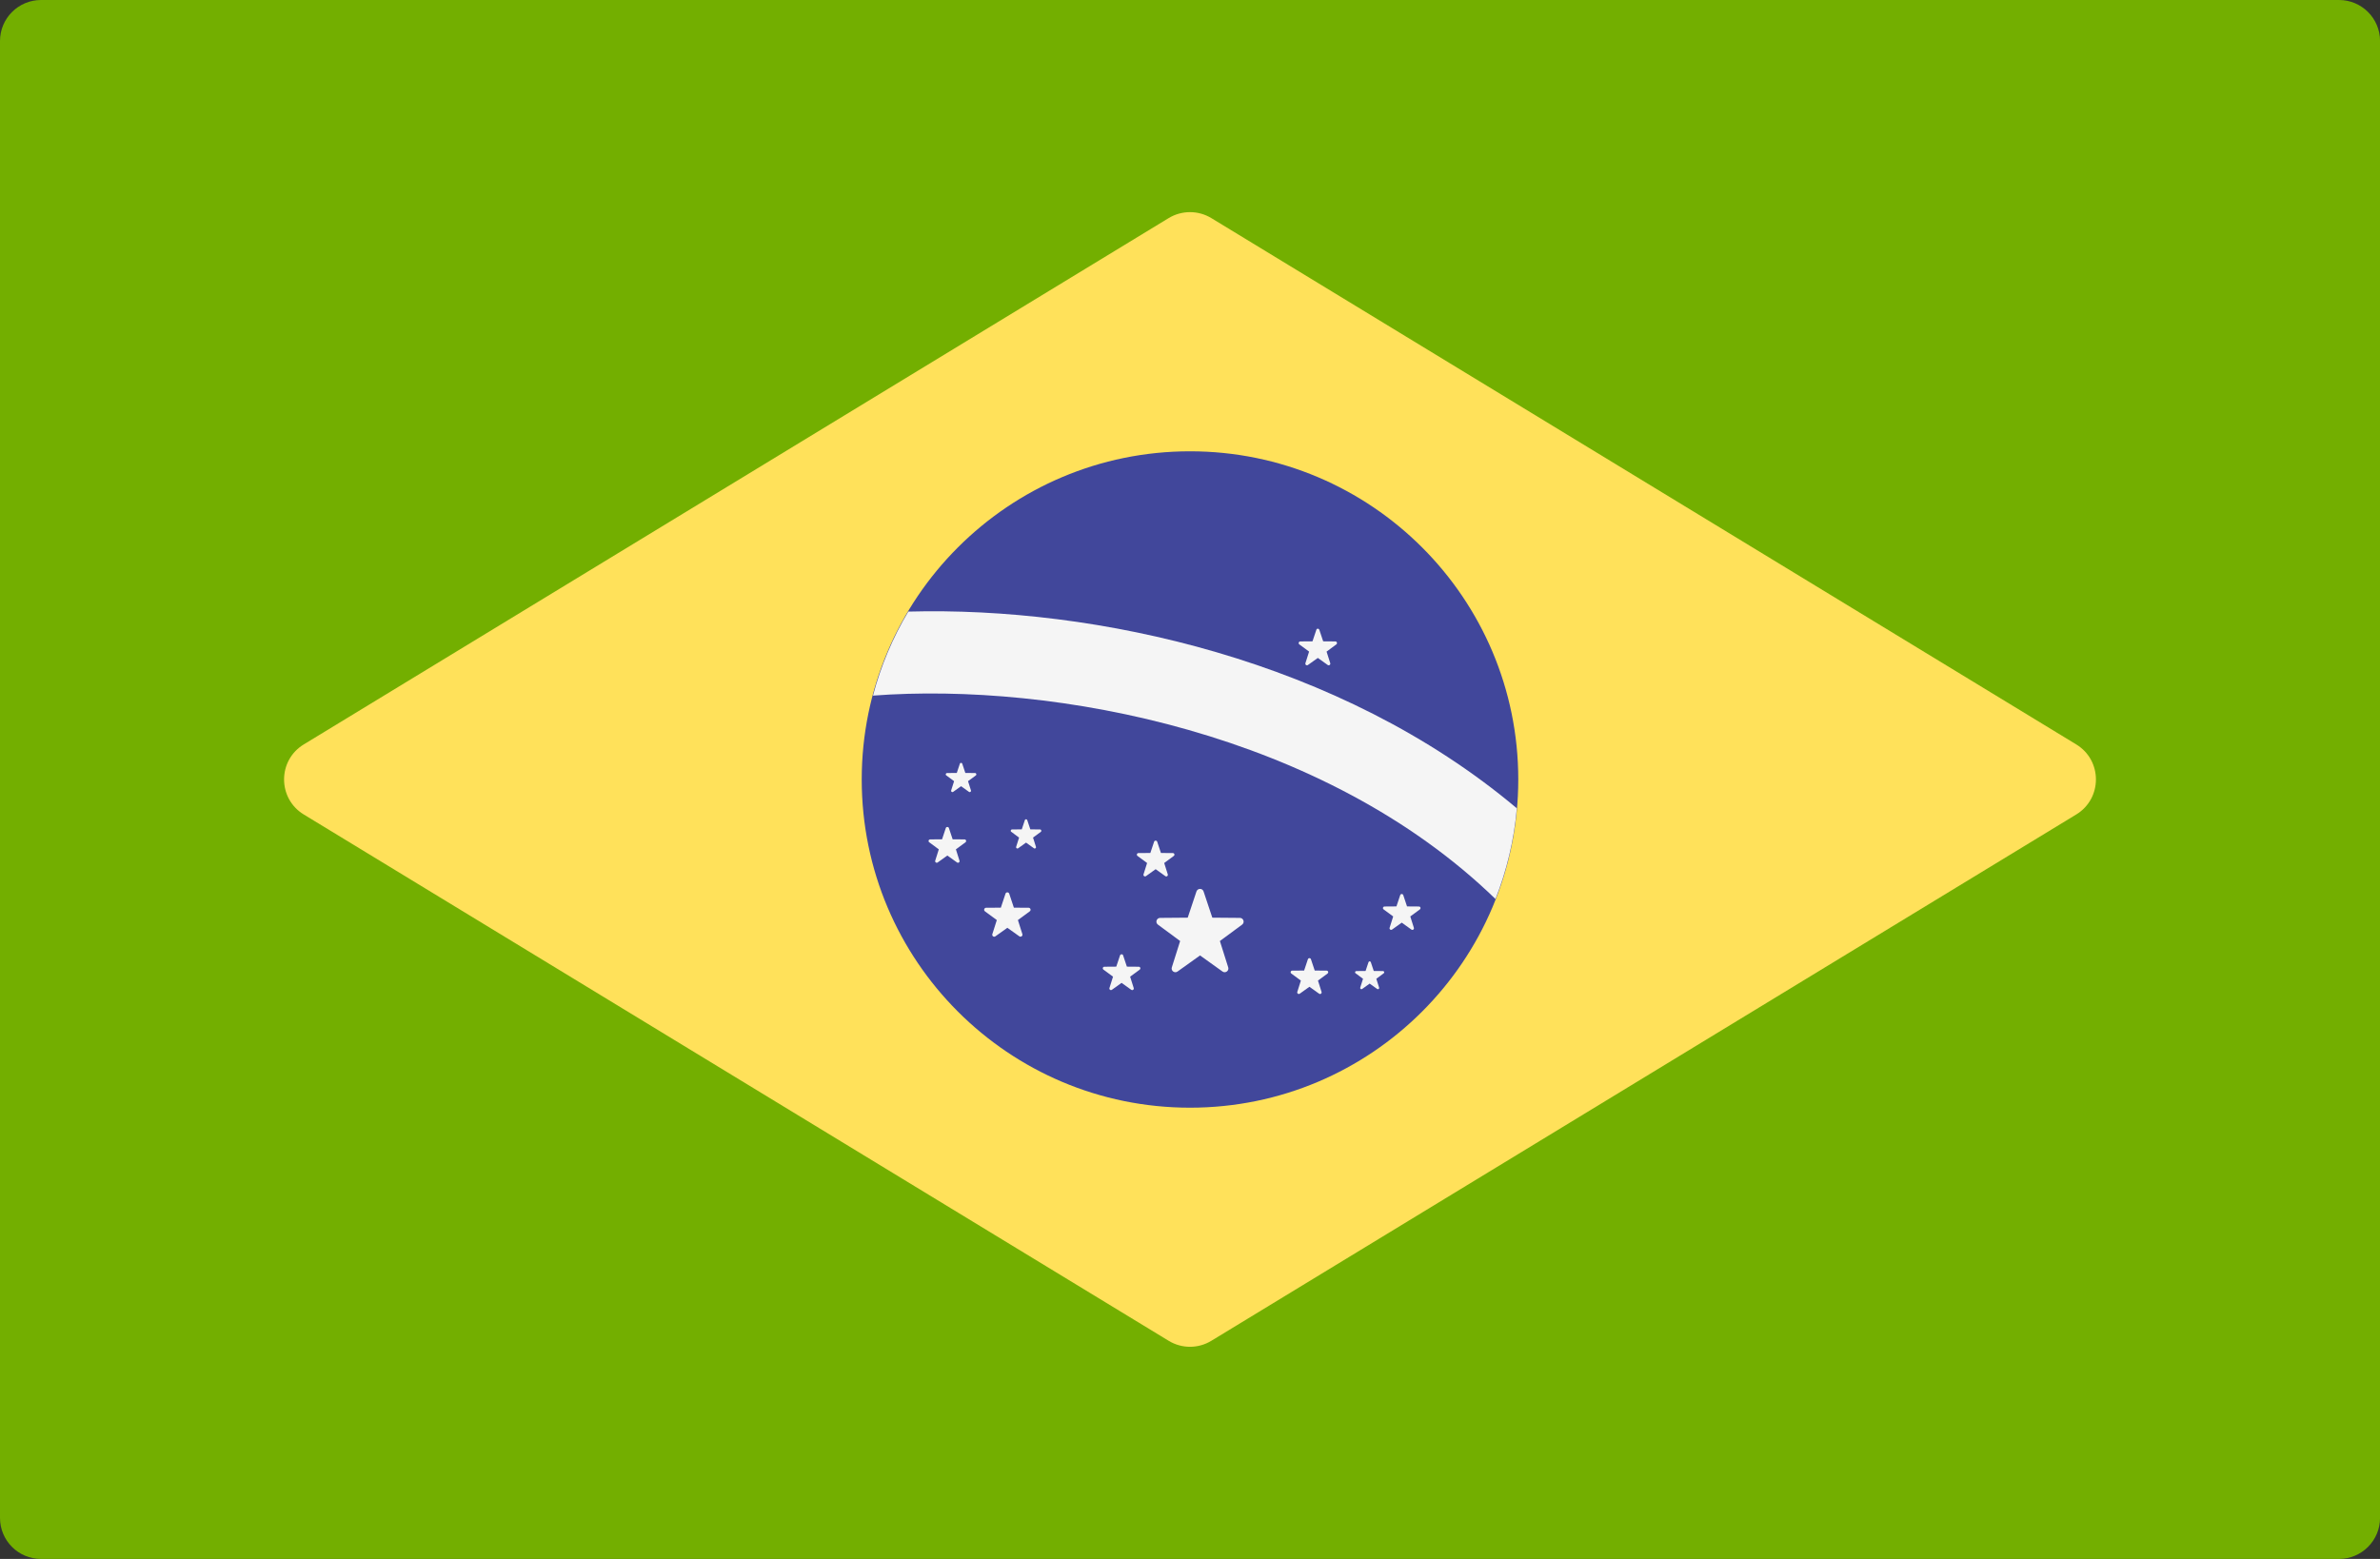
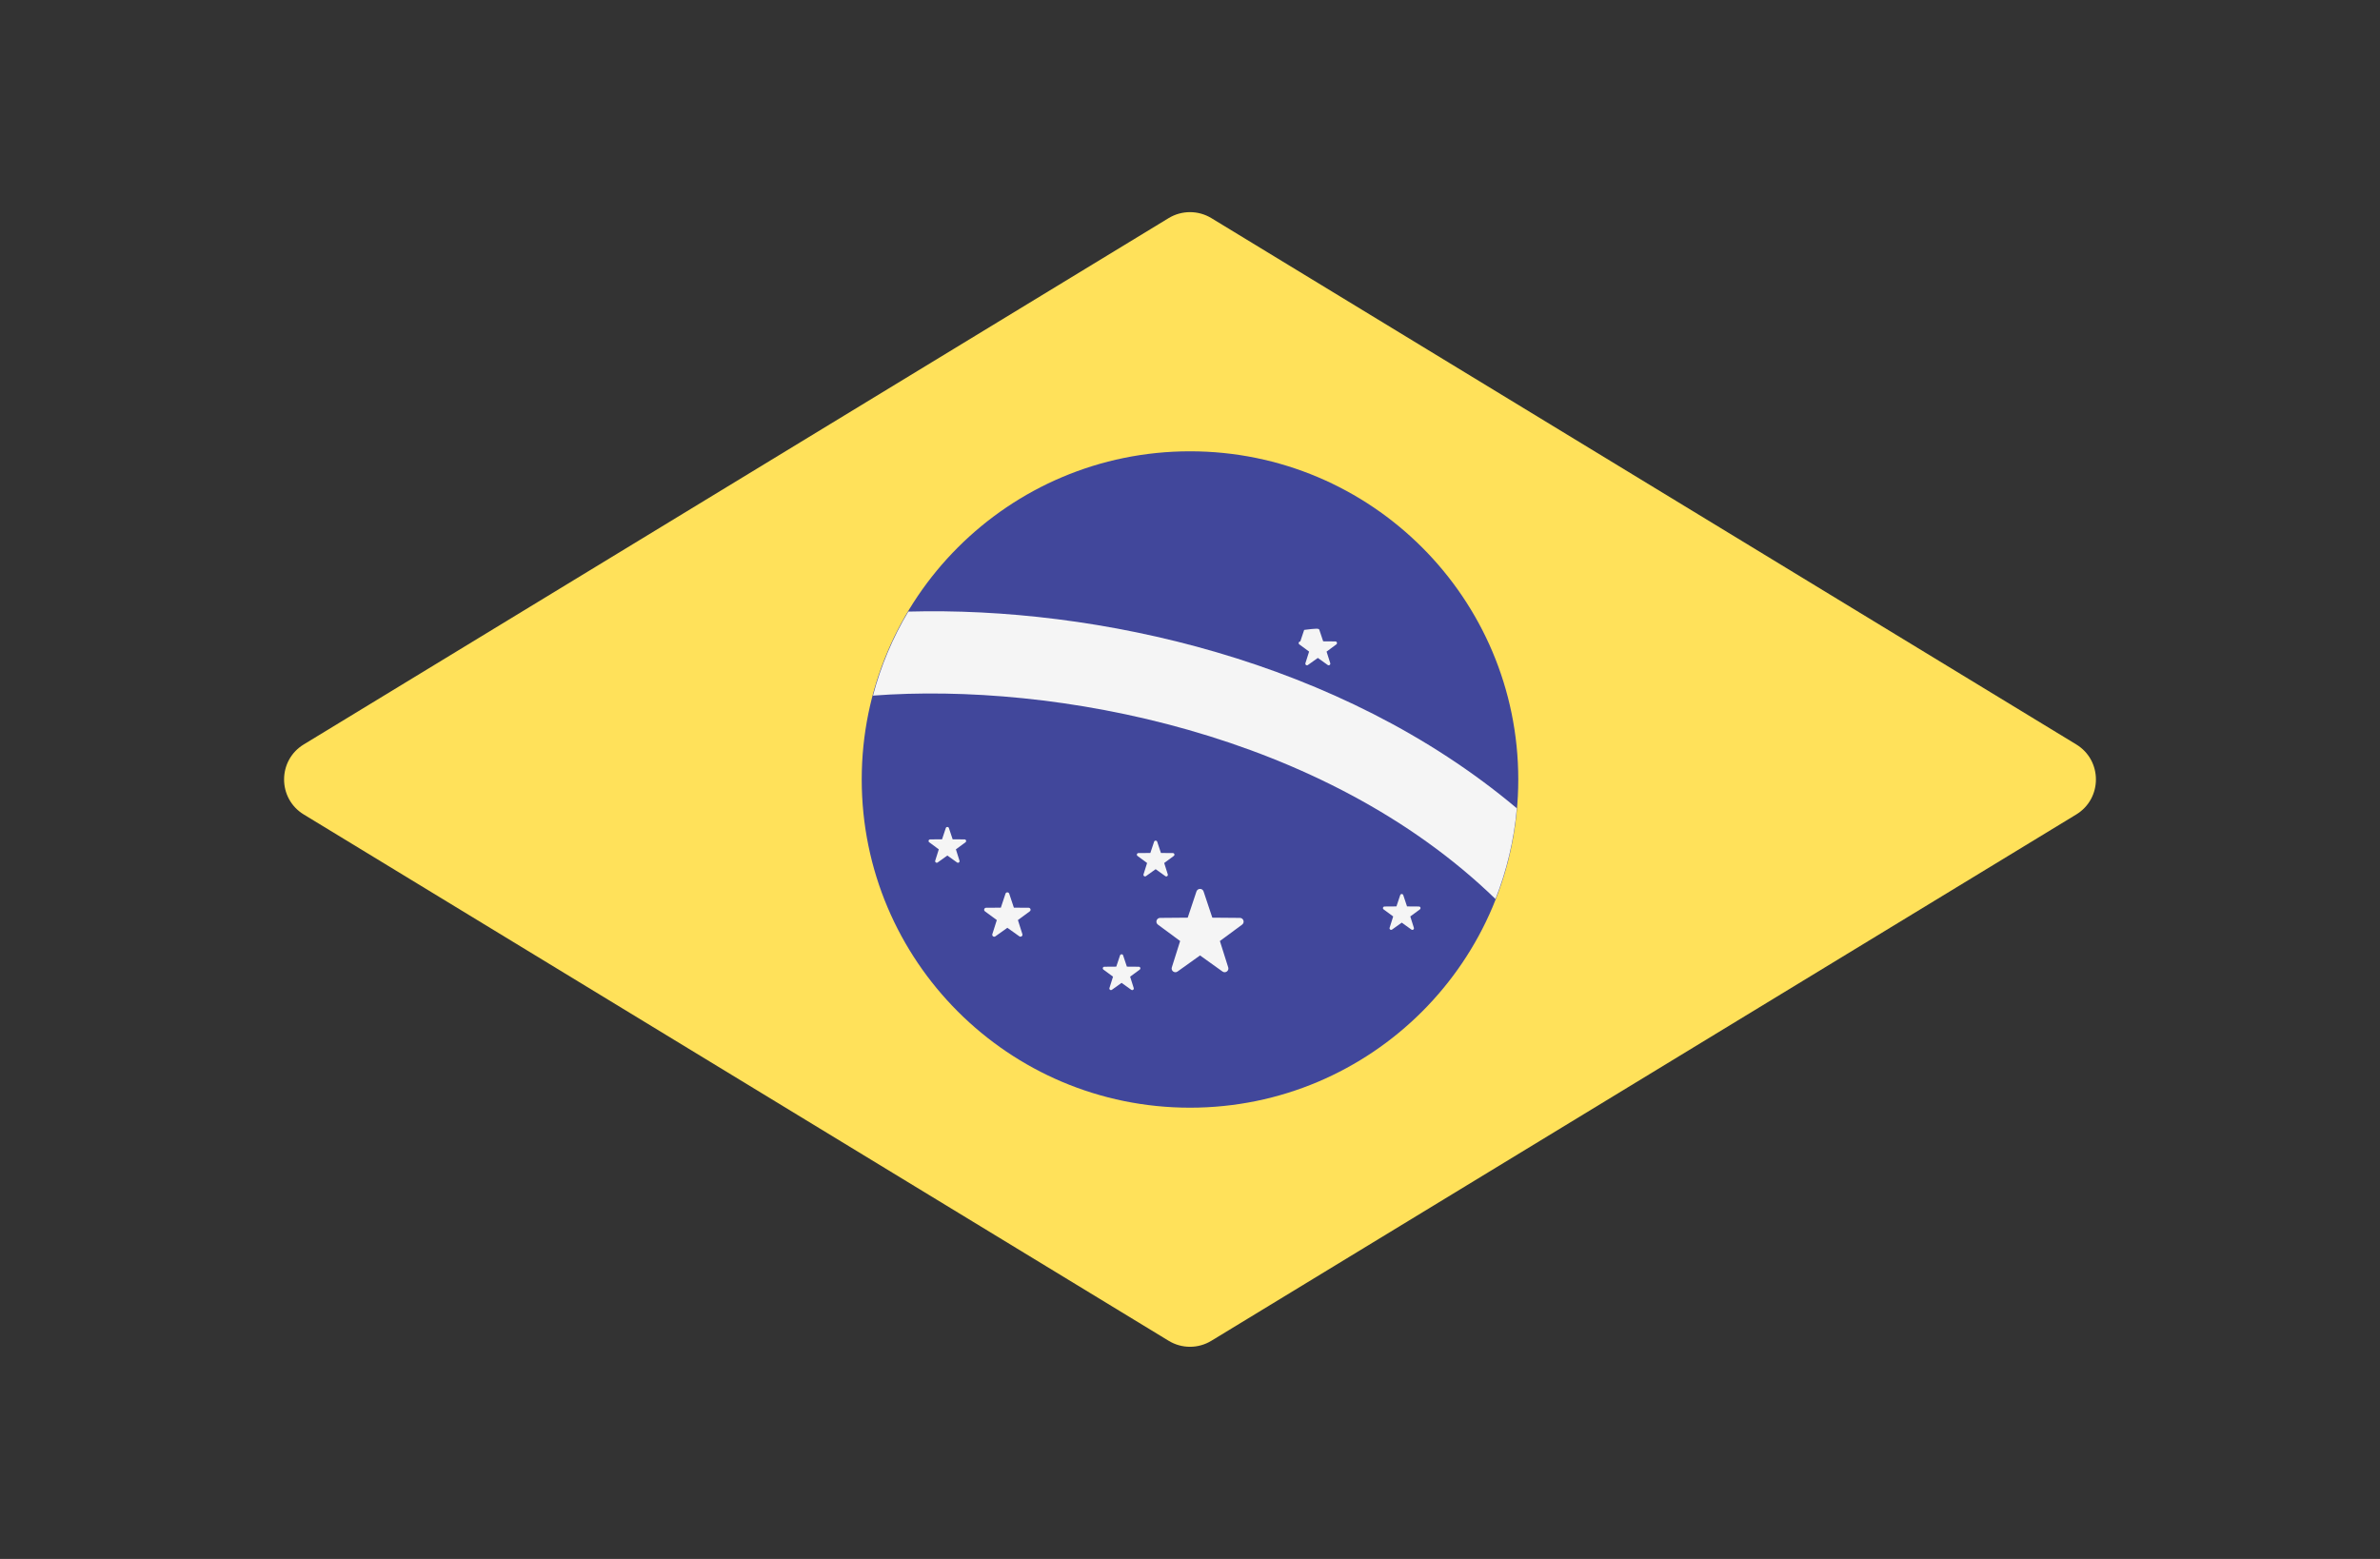
<svg xmlns="http://www.w3.org/2000/svg" id="Layer_1" x="0px" y="0px" width="512px" height="335.45px" viewBox="0 0 512 335.45" xml:space="preserve">
  <rect x="0" y="0" width="512" height="335.45" fill="#333333" stroke="none" />
-   <path fill="#73AF00" d="M503.17,335.45H8.83c-4.88,0-8.83-3.95-8.83-8.83V8.83C0,3.95,3.95,0,8.83,0h494.35 c4.88,0,8.83,3.95,8.83,8.83v317.79C512,331.5,508.05,335.45,503.17,335.45z" />
  <path fill="#FFE15A" d="M251.41,46.93L65.35,160.18c-5.65,3.44-5.65,11.64,0,15.08l186.06,113.25c2.82,1.72,6.36,1.72,9.18,0 l186.06-113.25c5.65-3.44,5.65-11.64,0-15.08L260.59,46.93C257.77,45.22,254.23,45.22,251.41,46.93z" />
  <circle fill="#41479B" cx="256" cy="167.73" r="70.62" />
  <g>
    <path fill="#F5F5F5" d="M195.4,131.6c-3.33,5.58-5.9,11.64-7.6,18.08c39.15-2.95,97.06,8.01,133.92,43.77 c2.41-6.14,3.99-12.68,4.59-19.52C288.25,141.89,235.63,130.5,195.4,131.6z" />
    <path fill="#F5F5F5" d="M258.92,191.82l1.88,5.64l5.94,0.05c0.77,0.01,1.09,0.99,0.47,1.45l-4.78,3.53l1.79,5.67 c0.23,0.73-0.6,1.34-1.23,0.89l-4.83-3.46l-4.84,3.46c-0.63,0.45-1.46-0.16-1.23-0.89l1.79-5.67l-4.78-3.53 c-0.62-0.46-0.3-1.44,0.47-1.45l5.94-0.05l1.88-5.64C257.65,191.09,258.68,191.09,258.92,191.82z" />
-     <path fill="#F5F5F5" d="M282.02,206.41l0.81,2.43l2.56,0.02c0.33,0,0.47,0.42,0.2,0.62l-2.06,1.52l0.77,2.44 c0.1,0.32-0.26,0.58-0.53,0.38l-2.08-1.49l-2.08,1.49c-0.27,0.19-0.63-0.07-0.53-0.38l0.77-2.44l-2.06-1.52 c-0.27-0.2-0.13-0.62,0.2-0.62l2.56-0.02l0.81-2.43C281.47,206.09,281.92,206.09,282.02,206.41z" />
    <path fill="#F5F5F5" d="M248.94,181.11l0.81,2.43l2.56,0.02c0.33,0,0.47,0.42,0.2,0.62l-2.06,1.52l0.77,2.44 c0.1,0.32-0.26,0.58-0.53,0.38l-2.08-1.49l-2.08,1.49c-0.27,0.19-0.63-0.07-0.53-0.38l0.77-2.44l-2.06-1.52 c-0.27-0.2-0.13-0.62,0.2-0.62l2.56-0.02l0.81-2.43C248.39,180.8,248.83,180.8,248.94,181.11z" />
    <path fill="#F5F5F5" d="M204.13,178.17l0.81,2.43l2.56,0.02c0.33,0,0.47,0.42,0.2,0.62l-2.06,1.52l0.77,2.44 c0.1,0.32-0.26,0.58-0.53,0.38l-2.08-1.49l-2.08,1.49c-0.27,0.19-0.63-0.07-0.53-0.38l0.77-2.44l-2.06-1.52 c-0.27-0.2-0.13-0.62,0.2-0.62l2.56-0.02l0.81-2.43C203.58,177.86,204.02,177.86,204.13,178.17z" />
    <path fill="#F5F5F5" d="M241.61,205.57l0.81,2.43l2.56,0.02c0.33,0,0.47,0.42,0.2,0.62l-2.06,1.52l0.77,2.44 c0.1,0.32-0.26,0.58-0.53,0.38l-2.08-1.49l-2.08,1.49c-0.27,0.19-0.63-0.07-0.53-0.38l0.77-2.44l-2.06-1.52 c-0.27-0.2-0.13-0.62,0.2-0.62l2.56-0.02l0.81-2.43C241.07,205.26,241.51,205.26,241.61,205.57z" />
-     <path fill="#F5F5F5" d="M220.99,176.48l0.66,1.98l2.09,0.02c0.27,0,0.38,0.35,0.17,0.51l-1.68,1.24l0.63,1.99 c0.08,0.26-0.21,0.47-0.43,0.31l-1.7-1.22l-1.7,1.22c-0.22,0.16-0.51-0.06-0.43-0.31l0.63-1.99l-1.68-1.24 c-0.22-0.16-0.11-0.51,0.17-0.51l2.09-0.02l0.66-1.98C220.54,176.22,220.9,176.22,220.99,176.48z" />
-     <path fill="#F5F5F5" d="M283.82,135.52l0.83,2.48l2.62,0.02c0.34,0,0.48,0.43,0.21,0.64l-2.1,1.55l0.79,2.49 c0.1,0.32-0.27,0.59-0.54,0.39l-2.13-1.52l-2.13,1.52c-0.28,0.2-0.64-0.07-0.54-0.39l0.79-2.49l-2.1-1.55 c-0.27-0.2-0.13-0.63,0.21-0.64l2.62-0.02l0.83-2.48C283.26,135.2,283.71,135.2,283.82,135.52z" />
-     <path fill="#F5F5F5" d="M207.01,164.34l0.66,1.98l2.09,0.02c0.27,0,0.38,0.35,0.17,0.51l-1.68,1.24l0.63,1.99 c0.08,0.26-0.21,0.47-0.43,0.31l-1.7-1.22l-1.7,1.22c-0.22,0.16-0.51-0.06-0.43-0.31l0.63-1.99l-1.68-1.24 c-0.22-0.16-0.11-0.51,0.17-0.51l2.09-0.02l0.66-1.98C206.56,164.08,206.93,164.08,207.01,164.34z" />
+     <path fill="#F5F5F5" d="M283.82,135.52l0.83,2.48l2.62,0.02c0.34,0,0.48,0.43,0.21,0.64l-2.1,1.55l0.79,2.49 c0.1,0.32-0.27,0.59-0.54,0.39l-2.13-1.52l-2.13,1.52c-0.28,0.2-0.64-0.07-0.54-0.39l0.79-2.49l-2.1-1.55 c-0.27-0.2-0.13-0.63,0.21-0.64l0.83-2.48C283.26,135.2,283.71,135.2,283.82,135.52z" />
    <path fill="#F5F5F5" d="M217.11,192.3l1,3.01l3.17,0.02c0.41,0,0.58,0.53,0.25,0.77l-2.55,1.88l0.96,3.02 c0.12,0.39-0.32,0.71-0.65,0.48l-2.58-1.84l-2.58,1.84c-0.33,0.24-0.78-0.08-0.65-0.48l0.96-3.02l-2.55-1.88 c-0.33-0.24-0.16-0.77,0.25-0.77l3.17-0.02l1-3.01C216.43,191.92,216.98,191.92,217.11,192.3z" />
-     <path fill="#F5F5F5" d="M294.9,207.04l0.63,1.89l1.99,0.02c0.26,0,0.36,0.33,0.16,0.48l-1.6,1.18l0.6,1.9 c0.08,0.25-0.2,0.45-0.41,0.3l-1.62-1.16l-1.62,1.16c-0.21,0.15-0.49-0.05-0.41-0.3l0.6-1.9l-1.6-1.18 c-0.21-0.15-0.1-0.48,0.16-0.48l1.99-0.02l0.63-1.89C294.48,206.79,294.82,206.79,294.9,207.04z" />
    <path fill="#F5F5F5" d="M301.88,192.61l0.81,2.43l2.56,0.02c0.33,0,0.47,0.42,0.2,0.62l-2.06,1.52l0.77,2.44 c0.1,0.32-0.26,0.58-0.53,0.38l-2.08-1.49l-2.08,1.49c-0.27,0.19-0.63-0.07-0.53-0.38l0.77-2.44l-2.06-1.52 c-0.27-0.2-0.13-0.62,0.2-0.62l2.56-0.02l0.81-2.43C301.33,192.29,301.77,192.29,301.88,192.61z" />
  </g>
</svg>